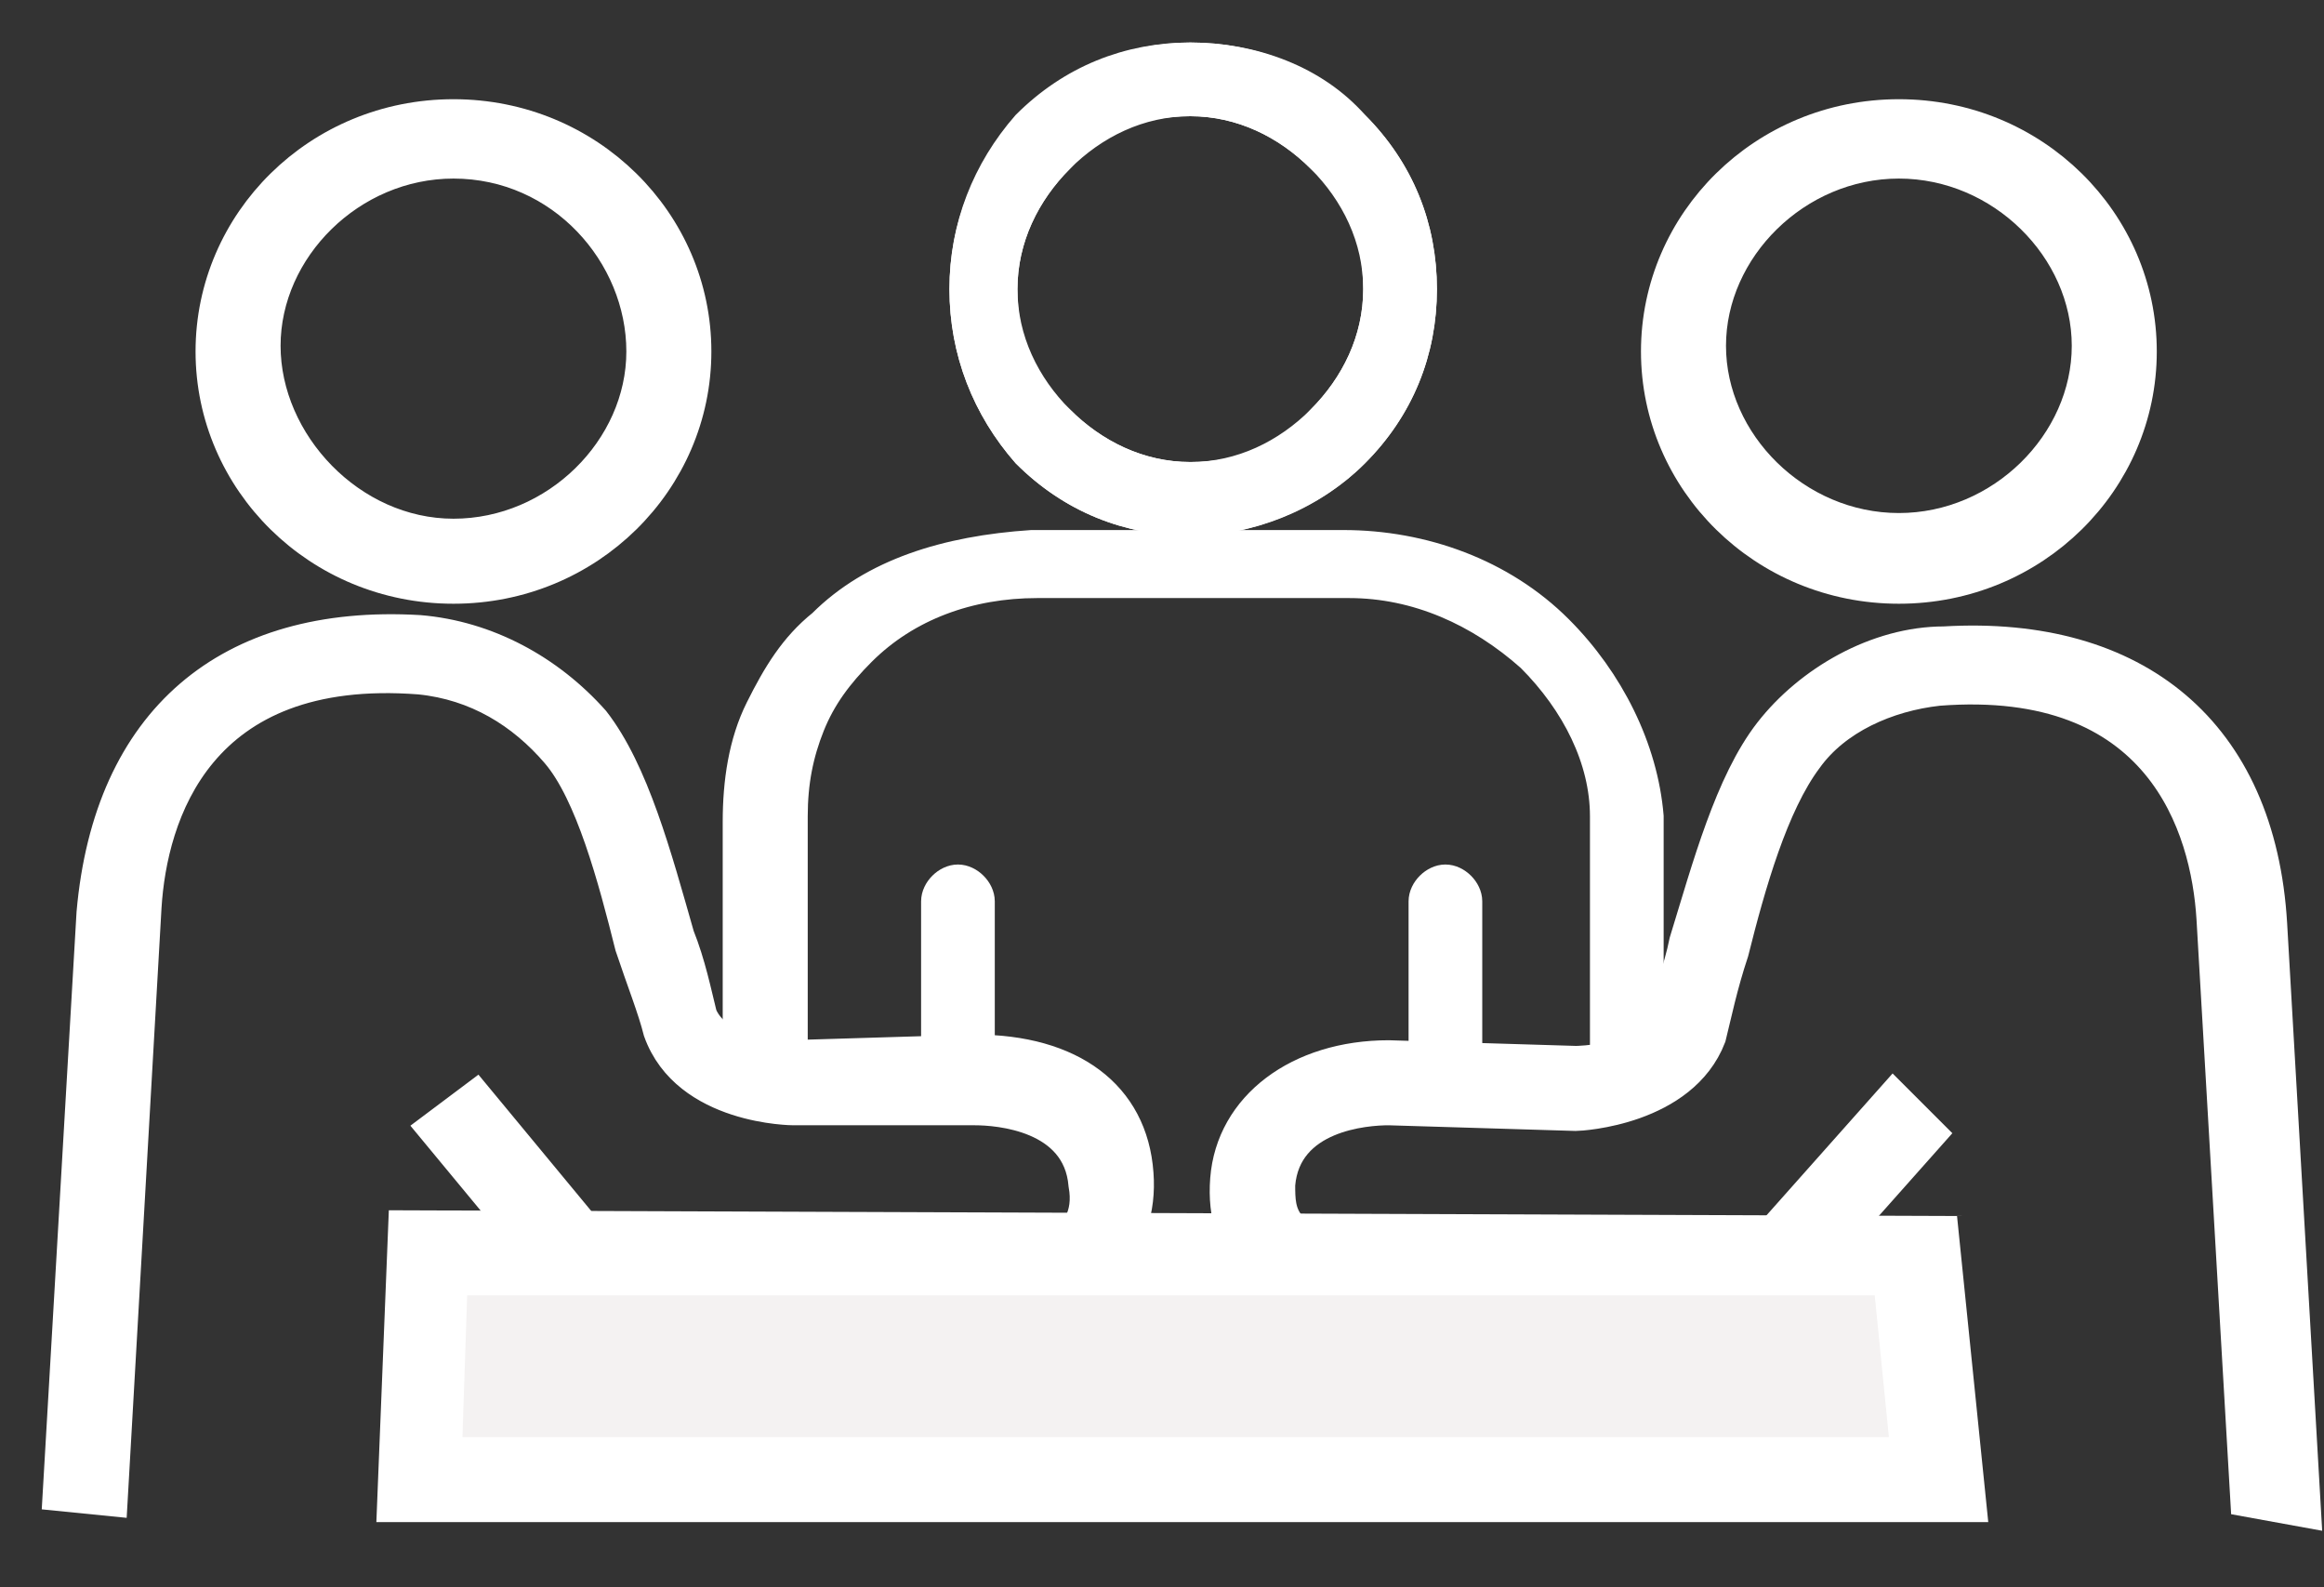
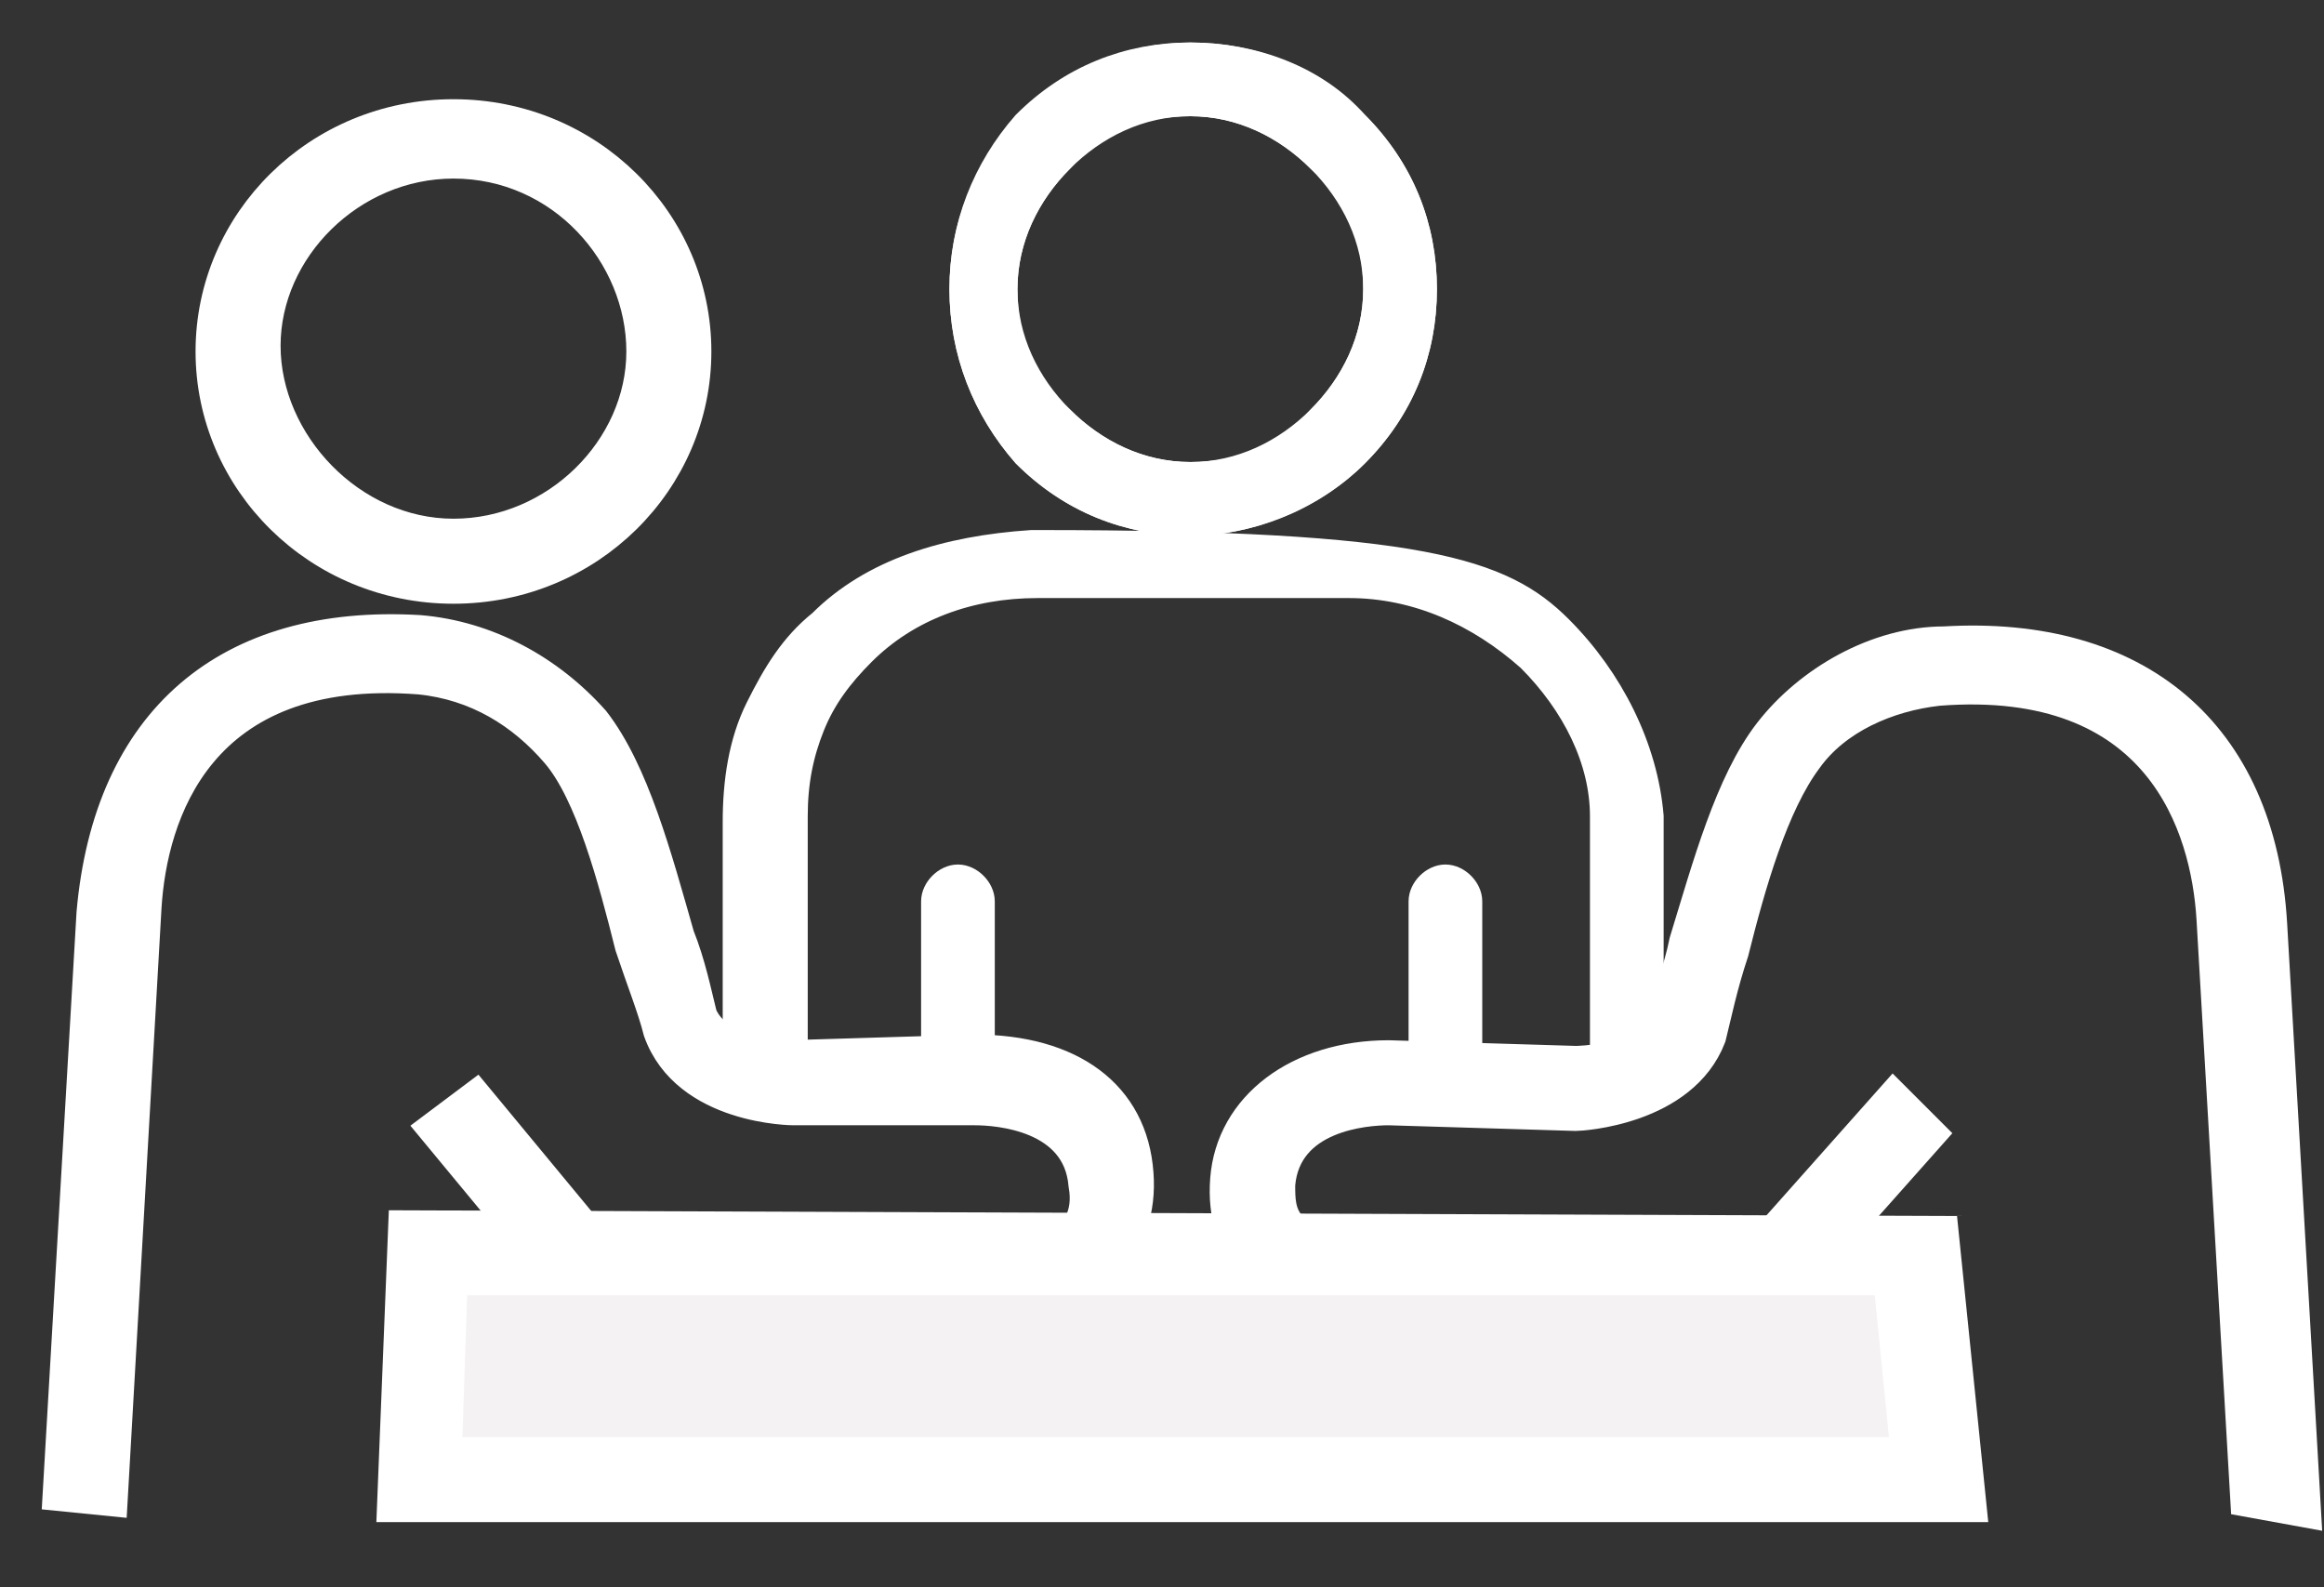
<svg xmlns="http://www.w3.org/2000/svg" width="41" height="28" viewBox="0 0 41 28" fill="none">
  <rect x="0" y="0" width="41" height="28" fill="#333333" stroke="none" />
  <path d="M8 10.4C5.6 10.4 3.7 8.5 3.7 6.2C3.7 3.9 5.6 2 8 2C10.4 2 12.3 3.9 12.3 6.2C12.3 8.5 10.4 10.4 8 10.4ZM8 2.9C6.2 2.9 4.7 4.4 4.7 6.1C4.7 7.8 6.2 9.4 8 9.4C9.8 9.4 11.3 7.9 11.3 6.2C11.3 4.5 9.9 2.9 8 2.9Z" fill="white" stroke="white" stroke-width="0.5" />
  <path d="M2 26.5L1 26.4L1.6 16.1C1.9 12.7 4 10.9 7.4 11.1C8.6 11.2 9.7 11.8 10.5 12.7C11.2 13.6 11.6 15.1 12 16.5C12.2 17 12.3 17.5 12.4 17.9C12.7 18.6 13.9 18.6 13.9 18.6L17.2 18.5C18.9 18.5 20 19.3 20.1 20.7C20.2 22 19.3 23 17.8 23.2C10.6 23.6 10.2 23 10 22.8L7.6 19.9L8.4 19.3L10.8 22.2C11.4 22.4 14.8 22.4 17.7 22.3C18.1 22.2 19.3 22 19.1 20.9C19 19.7 17.6 19.6 17.2 19.6H14C14 19.6 12.1 19.6 11.6 18.2C11.5 17.8 11.3 17.3 11.1 16.7C10.8 15.5 10.4 14 9.8 13.3C9.2 12.6 8.4 12.1 7.4 12C3.5 11.7 2.7 14.4 2.6 16L2 26.5Z" fill="white" stroke="white" stroke-width="0.5" />
-   <path d="M33.5 10.4C31.1 10.4 29.2 8.5 29.2 6.2C29.2 3.9 31.1 2 33.5 2C35.9 2 37.8 3.9 37.8 6.2C37.8 8.5 35.9 10.4 33.5 10.4ZM33.5 2.9C31.7 2.9 30.2 4.4 30.2 6.1C30.2 7.8 31.7 9.3 33.5 9.3C35.3 9.3 36.8 7.8 36.8 6.1C36.8 4.4 35.3 2.9 33.5 2.9Z" fill="white" stroke="white" stroke-width="0.5" />
  <path d="M39.6 26.5L39 16.2C38.9 14.6 38.1 11.9 34.2 12.2C33.3 12.3 32.4 12.7 31.9 13.4C31.3 14.2 30.9 15.6 30.6 16.8C30.4 17.4 30.3 17.9 30.2 18.3C29.7 19.6 27.9 19.7 27.8 19.7L24.5 19.6C24.1 19.6 22.7 19.7 22.6 20.9C22.6 21.4 22.6 21.9 24.1 22.1C27 22.3 30.4 22.3 31 22L33.4 19.3L34.1 20L31.7 22.7C31.6 22.9 31.2 23.5 24 23.1C22.3 22.9 21.5 22.1 21.6 20.8C21.7 19.5 22.9 18.6 24.5 18.6L27.8 18.7C27.8 18.7 29 18.7 29.3 18C29.4 17.6 29.6 17.1 29.7 16.6C30.1 15.3 30.5 13.8 31.2 12.9C31.9 12 33.1 11.3 34.3 11.3C37.7 11.1 39.9 12.9 40.1 16.3L40.7 26.7L39.6 26.5ZM30.8 21.9C30.7 22 30.7 22 30.8 21.9V21.9Z" fill="white" stroke="white" stroke-width="0.5" />
  <path d="M33.8 22.2L7.5 22.1L7.4 26.1H34.2L33.8 22.2Z" fill="#F4F2F2" stroke="white" stroke-width="0.5" />
  <path d="M34.8 26.6H6.9L7.1 21.6L34.3 21.7L34.8 26.6ZM7.9 25.6H33.6L33.3 22.6H8L7.9 25.6Z" fill="white" stroke="white" stroke-width="0.5" />
  <path d="M21 1.8C20.1 1.8 19.3 2.1 18.7 2.8C18.1 3.4 17.7 4.2 17.7 5.1C17.7 6 18 6.8 18.7 7.4C19.3 8 20.1 8.4 21 8.4C21.9 8.4 22.7 8.1 23.3 7.4C23.9 6.8 24.3 6 24.3 5.1C24.3 4.2 24 3.4 23.3 2.8C22.7 2.2 21.9 1.8 21 1.8ZM21 9.2C19.9 9.2 18.9 8.8 18.1 8C17.4 7.2 17 6.2 17 5.1C17 4 17.4 3 18.2 2.2C18.9 1.4 20 1 21 1C22.1 1 23.1 1.4 23.9 2.2C24.7 3 25.1 4 25.1 5.1C25.1 6.2 24.7 7.2 23.9 8C23.2 8.7 22.1 9.2 21 9.2Z" fill="white" stroke="white" stroke-width="0.5" />
  <path d="M21 9.2C19.9 9.2 18.9 8.8 18.1 8C17.4 7.2 17 6.2 17 5.1C17 4 17.4 3 18.2 2.2C18.9 1.4 20 1 21 1C22.1 1 23.1 1.4 23.9 2.2C24.7 3 25.1 4 25.1 5.1C25.1 6.2 24.7 7.2 23.9 8C23.2 8.7 22.1 9.2 21 9.2ZM21 1C19.9 1 18.9 1.4 18.1 2.2C17.4 3 17 4 17 5.1C17 6.2 17.4 7.2 18.2 8C18.9 8.7 20 9.2 21 9.2C22 9.2 23.1 8.8 23.9 8C24.7 7.2 25.1 6.2 25.1 5.1C25.1 4 24.7 3 23.9 2.2C23.2 1.4 22.1 1 21 1ZM21 8.4C20.1 8.4 19.3 8.1 18.7 7.4C18.1 6.8 17.7 6 17.7 5.1C17.7 4.2 18 3.4 18.7 2.8C19.3 2.2 20.1 1.8 21 1.8C21.9 1.8 22.7 2.1 23.3 2.8C23.9 3.4 24.3 4.2 24.3 5.1C24.3 6 24 6.8 23.3 7.4C22.7 8 21.9 8.4 21 8.4ZM21 1.8C20.1 1.8 19.3 2.1 18.7 2.8C18.1 3.4 17.7 4.2 17.7 5.1C17.7 6 18 6.8 18.7 7.4C19.3 8 20.1 8.4 21 8.4C21.9 8.4 22.7 8.1 23.3 7.4C23.9 6.8 24.3 6 24.3 5.1C24.3 4.2 24 3.4 23.3 2.8C22.7 2.2 21.9 1.8 21 1.8Z" fill="white" stroke="white" stroke-width="0.5" />
-   <path d="M13.4 19.3C13.2 19.3 13 19.1 13 18.9V14.5C13 13.8 13.1 13.1 13.4 12.5C13.7 11.9 14 11.4 14.5 11C15.4 10.1 16.7 9.7 18.2 9.6H18.3H23.7C25.1 9.6 26.5 10.1 27.5 11.1C28.4 12 29 13.2 29.1 14.4V18.5C29.1 18.7 28.9 18.9 28.7 18.9C28.5 18.9 28.3 18.7 28.3 18.5V14.4C28.3 13.4 27.8 12.4 27 11.6C26.1 10.8 25 10.3 23.8 10.3H18.4H18.3C17.1 10.3 16 10.7 15.2 11.5C14.8 11.9 14.5 12.3 14.3 12.8C14.1 13.3 14 13.8 14 14.4V18.8C13.8 19.2 13.6 19.3 13.4 19.3Z" fill="white" stroke="white" stroke-width="0.5" />
+   <path d="M13.4 19.3C13.2 19.3 13 19.1 13 18.9V14.5C13 13.8 13.1 13.1 13.4 12.5C13.7 11.9 14 11.4 14.5 11C15.4 10.1 16.7 9.7 18.2 9.6H18.3C25.1 9.6 26.5 10.1 27.5 11.1C28.4 12 29 13.2 29.1 14.4V18.5C29.1 18.7 28.9 18.9 28.7 18.9C28.5 18.9 28.3 18.7 28.3 18.5V14.4C28.3 13.4 27.8 12.4 27 11.6C26.1 10.8 25 10.3 23.8 10.3H18.4H18.3C17.1 10.3 16 10.7 15.2 11.5C14.8 11.9 14.5 12.3 14.3 12.8C14.1 13.3 14 13.8 14 14.4V18.8C13.8 19.2 13.6 19.3 13.4 19.3Z" fill="white" stroke="white" stroke-width="0.5" />
  <path d="M16.9 19.3C16.7 19.3 16.5 19.1 16.5 18.9V15.9C16.5 15.7 16.7 15.5 16.9 15.5C17.1 15.5 17.3 15.7 17.3 15.9V18.9C17.3 19.1 17.1 19.3 16.9 19.3Z" fill="white" stroke="white" stroke-width="0.5" />
  <path d="M25.5 19.3C25.3 19.3 25.1 19.1 25.1 18.9V15.9C25.1 15.7 25.3 15.5 25.5 15.5C25.7 15.5 25.9 15.7 25.9 15.9V18.9C26 19.1 25.8 19.3 25.5 19.3Z" fill="white" stroke="white" stroke-width="0.5" />
</svg>